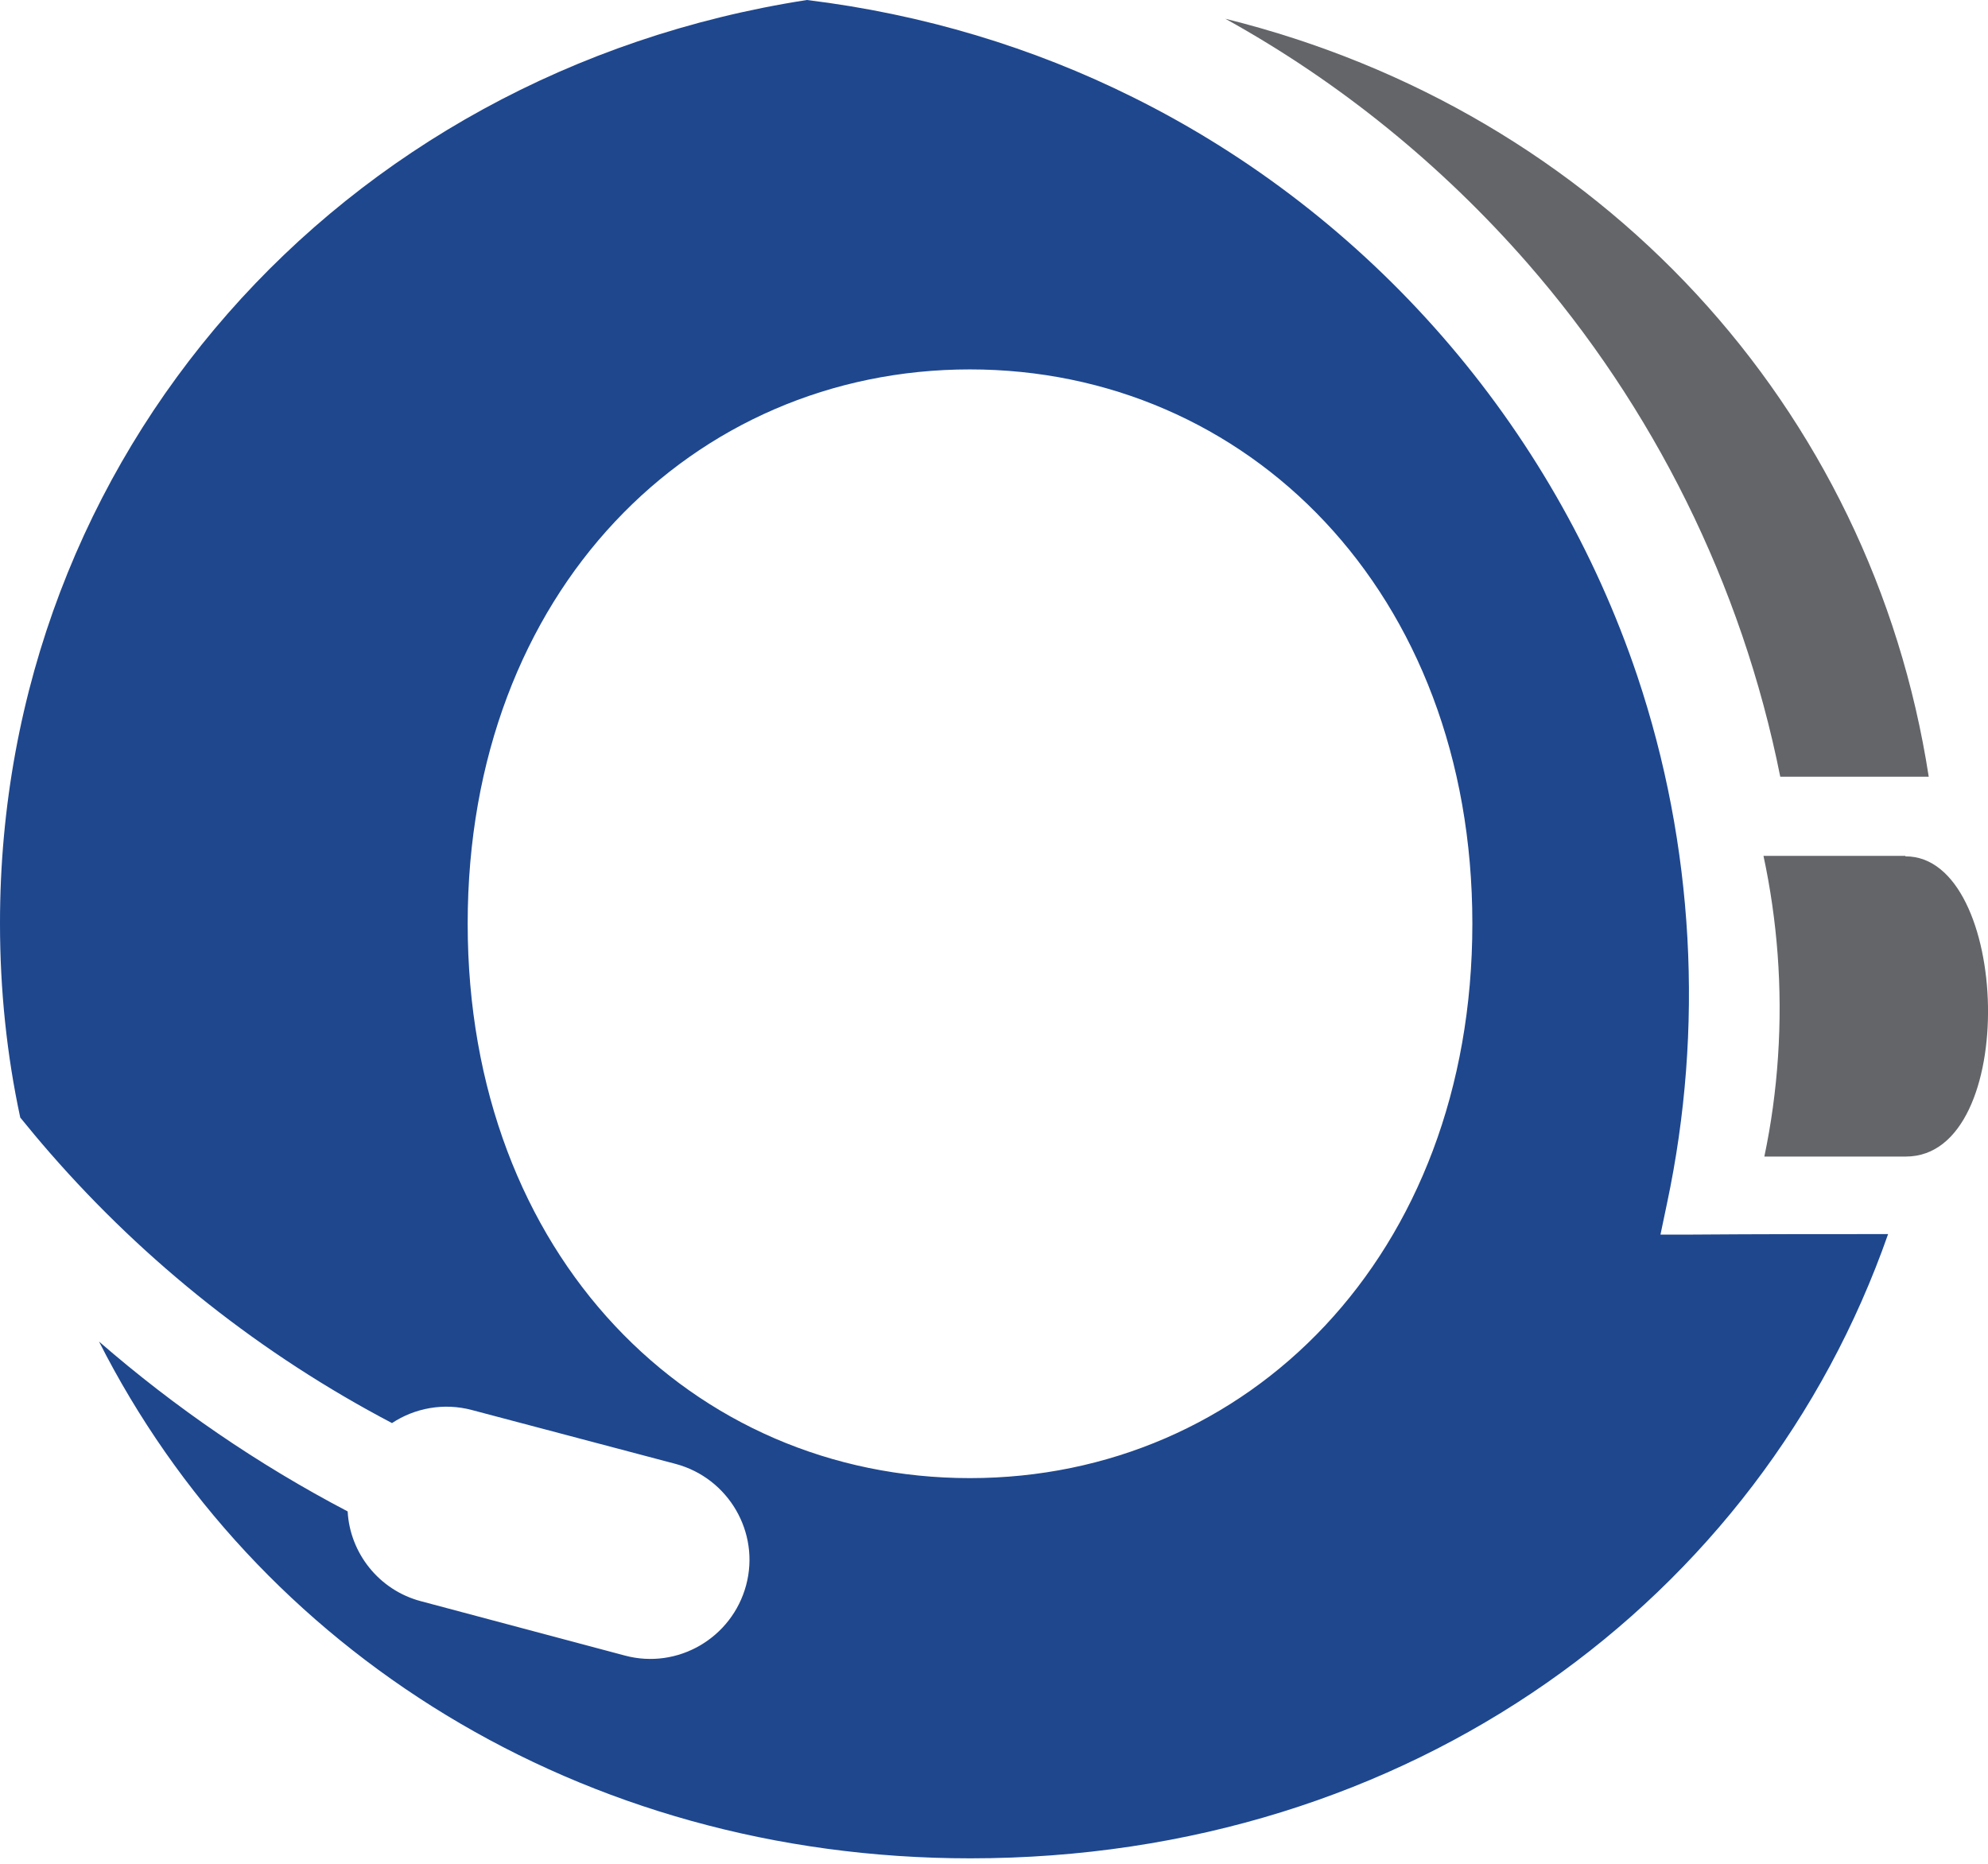
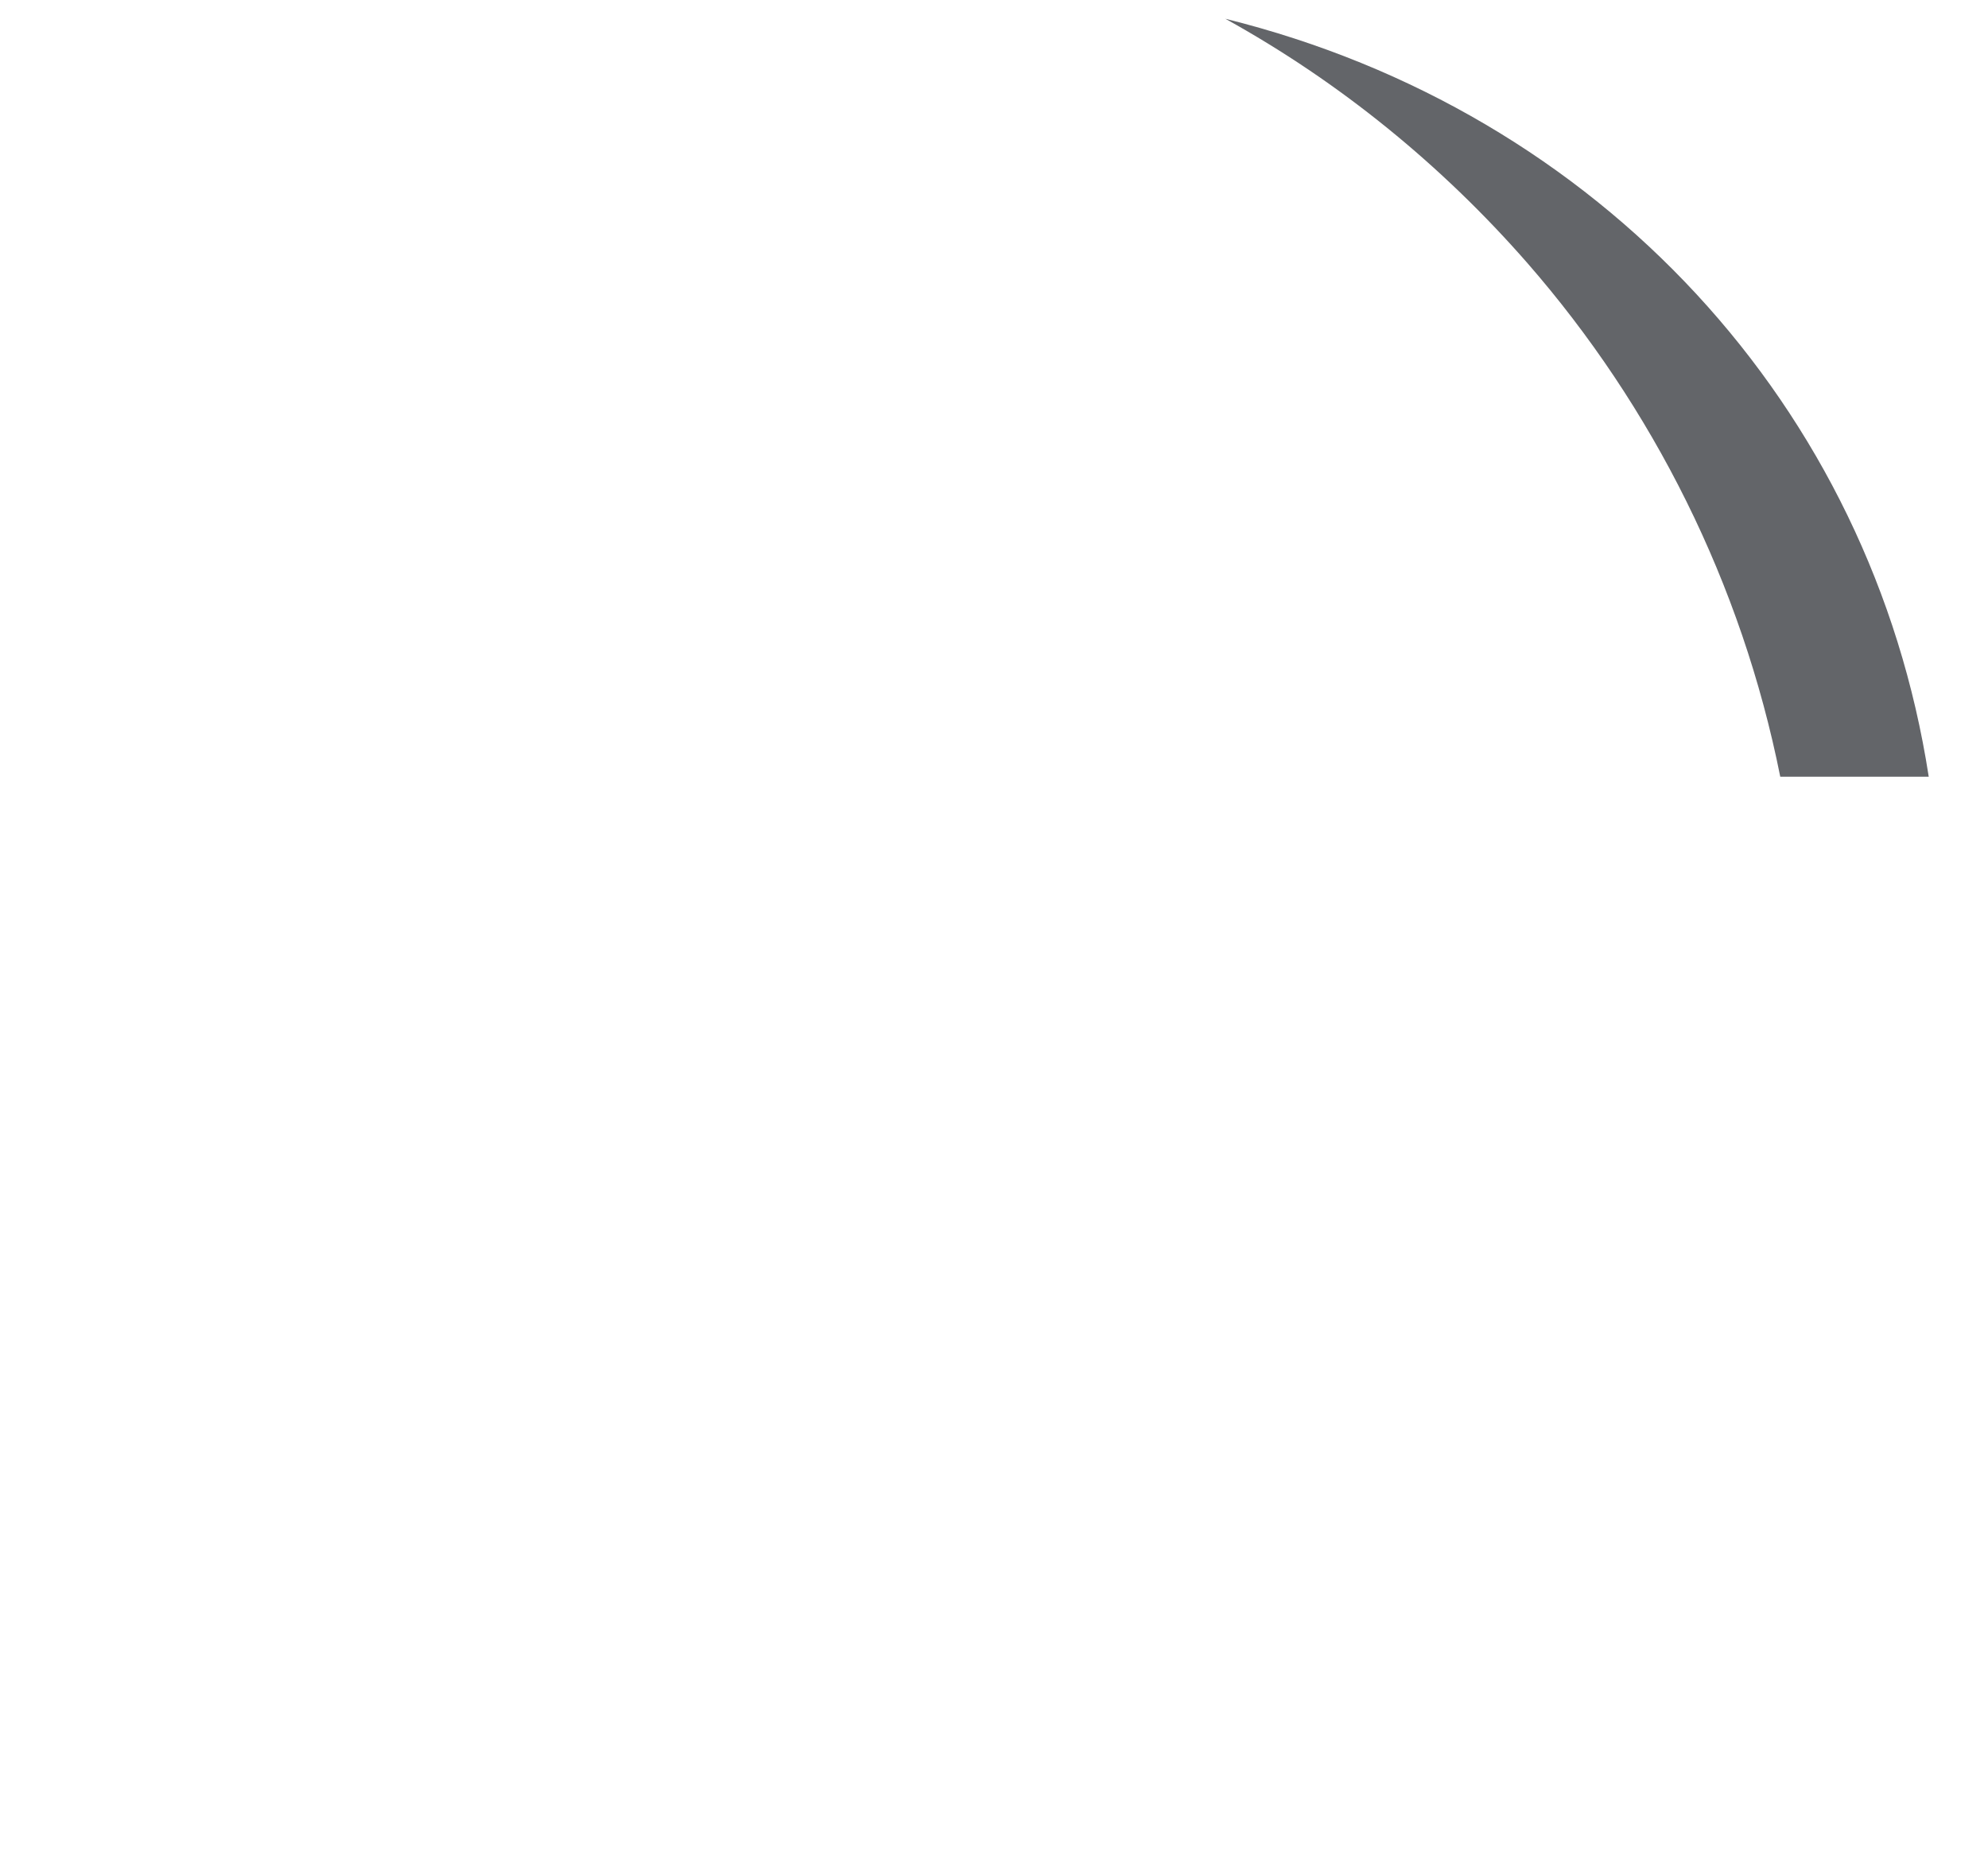
<svg xmlns="http://www.w3.org/2000/svg" width="16" height="15" viewBox="0 0 16 15" fill="none">
-   <path d="M0 7.433C0 7.969 0.055 8.492 0.163 8.994C0.24 9.089 0.32 9.185 0.403 9.28C1.173 10.163 2.105 10.902 3.155 11.453C3.336 11.333 3.57 11.287 3.798 11.348L5.439 11.782C5.863 11.896 6.119 12.333 6.005 12.758C5.891 13.183 5.454 13.438 5.029 13.324L3.389 12.887C3.05 12.798 2.816 12.499 2.798 12.164C2.075 11.785 1.407 11.327 0.797 10.797C2.05 13.272 4.663 14.956 7.809 14.956C11.354 14.956 14.168 12.869 15.196 9.932C14.669 9.932 14.152 9.932 13.626 9.936H13.364L13.417 9.683C13.715 8.277 13.635 6.805 13.177 5.439C12.496 3.417 11.028 1.73 9.117 0.782C8.313 0.382 7.43 0.114 6.494 0C2.724 0.585 0 3.669 0 7.427M11.85 7.433C11.85 10.111 10.037 11.896 7.806 11.896C5.574 11.896 3.764 10.111 3.764 7.433C3.764 4.755 5.577 2.973 7.806 2.973C10.034 2.973 11.85 4.758 11.85 7.433Z" fill="#1E478E" />
  <path d="M9.862 0.151C12.882 0.899 15.064 3.278 15.523 6.251H15.295C15.295 6.251 15.27 6.251 15.258 6.251H14.793H14.328C14.018 4.697 13.303 3.275 12.291 2.115C11.604 1.33 10.786 0.662 9.862 0.151Z" fill="#636569" />
-   <path fill-rule="evenodd" clip-rule="evenodd" d="M15.335 6.888H14.689H14.193C14.304 7.406 14.347 7.95 14.31 8.504C14.292 8.778 14.255 9.046 14.2 9.308H14.553H14.695H15.341C16.259 9.305 16.182 6.888 15.335 6.892" fill="#636569" />
</svg>